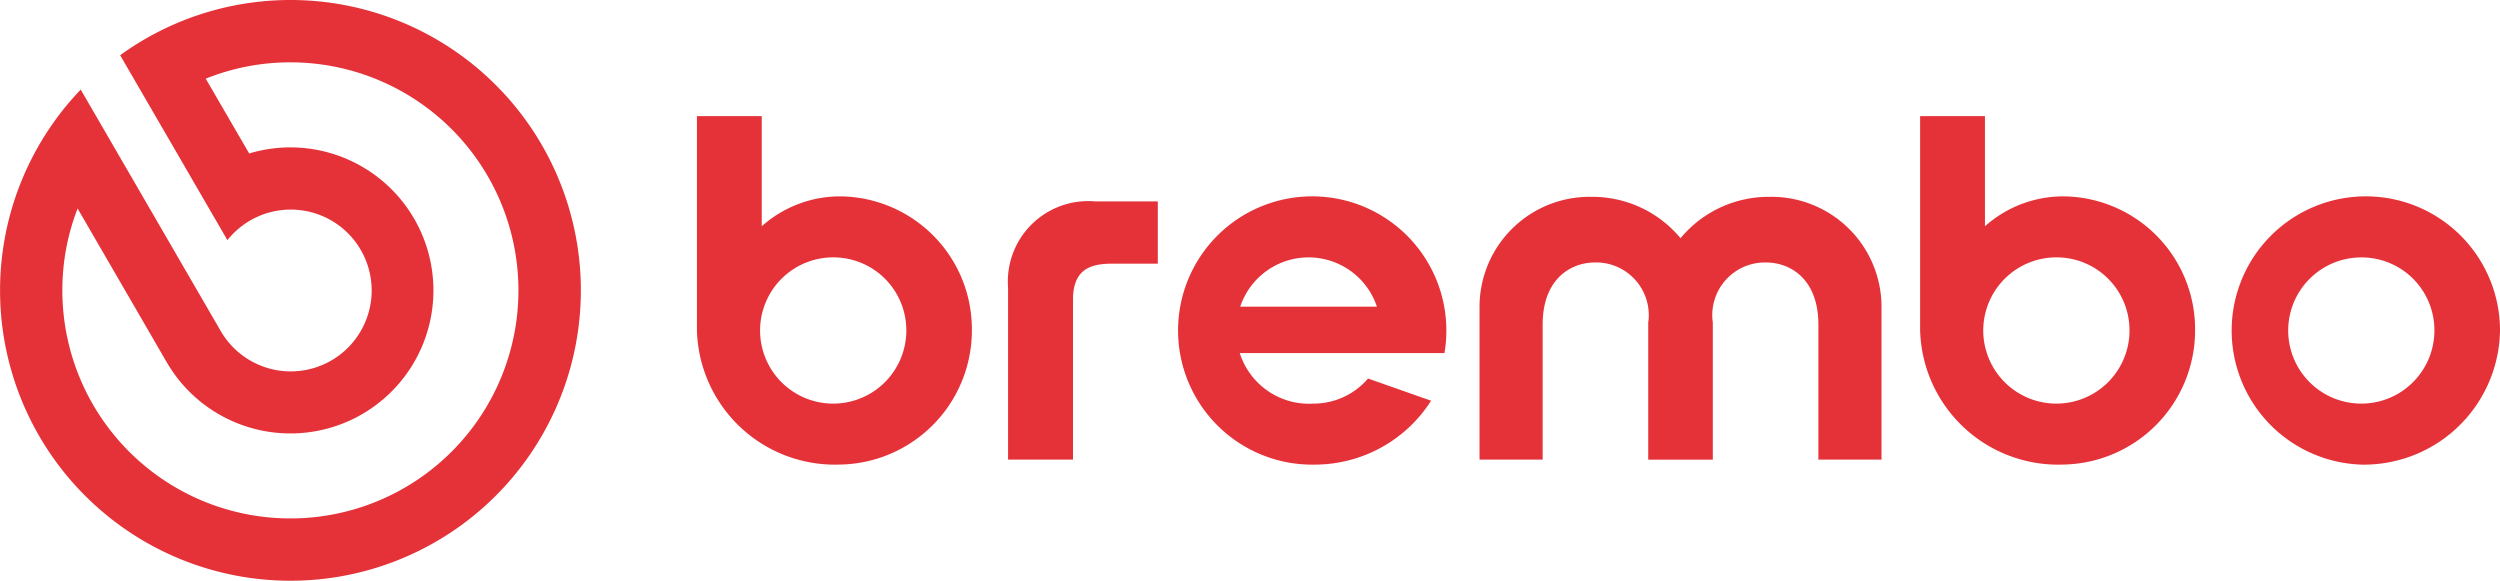
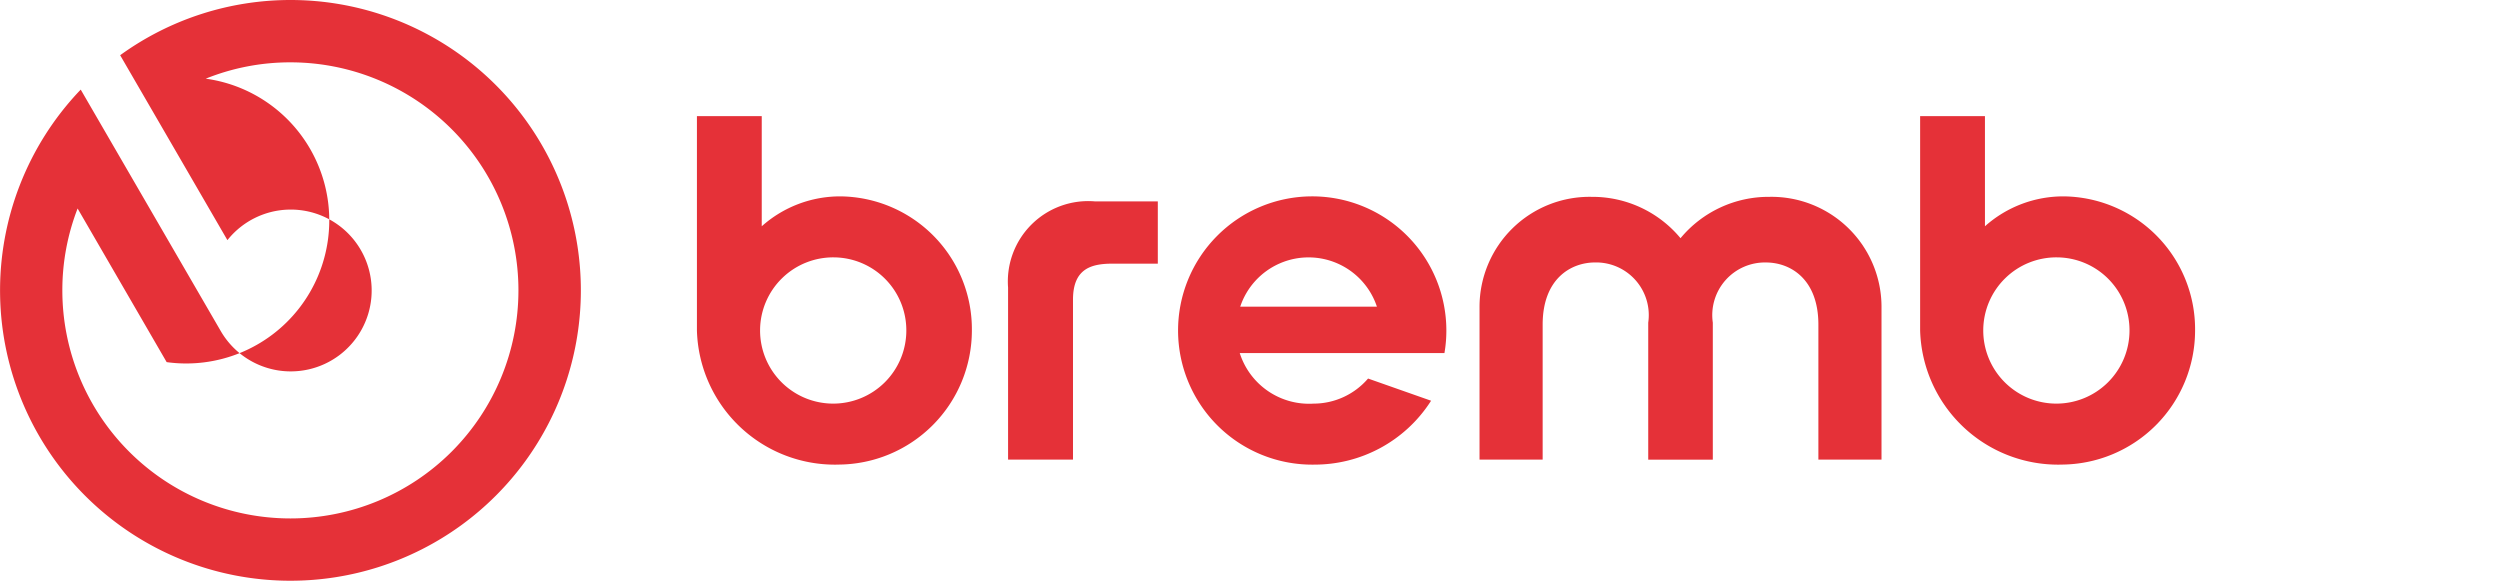
<svg xmlns="http://www.w3.org/2000/svg" id="Raggruppa_4257" data-name="Raggruppa 4257" width="96" height="22.302" viewBox="0 0 96 22.302">
  <defs>
    <clipPath id="clip-path">
      <rect id="Rettangolo_1148" data-name="Rettangolo 1148" width="96" height="22.302" fill="none" />
    </clipPath>
  </defs>
  <g id="Raggruppa_4255" data-name="Raggruppa 4255" clip-path="url(#clip-path)">
-     <path id="Tracciato_3077" data-name="Tracciato 3077" d="M11.152,22.3A11.148,11.148,0,0,1,3.064,3.478L3.1,3.441l5.373,9.265a3.107,3.107,0,1,0,.294-3.527l-.035.042L4.614,2.12l.028-.02a11.15,11.15,0,1,1,6.51,20.2M2.98,8.006a8.679,8.679,0,0,0-.586,3.145,8.757,8.757,0,1,0,8.758-8.757A8.679,8.679,0,0,0,7.9,3.021L9.569,5.893A5.492,5.492,0,1,1,6.4,13.906Z" transform="translate(0 0)" fill="#e53138" />
-     <path id="Tracciato_3078" data-name="Tracciato 3078" d="M509.694,54.839a5.152,5.152,0,1,1,5.294-5.15,5.229,5.229,0,0,1-5.294,5.15m0-7.957a2.807,2.807,0,1,0,2.775,2.807,2.795,2.795,0,0,0-2.775-2.807" transform="translate(-418.988 -36.997)" fill="#e53138" />
+     <path id="Tracciato_3077" data-name="Tracciato 3077" d="M11.152,22.3A11.148,11.148,0,0,1,3.064,3.478L3.1,3.441l5.373,9.265a3.107,3.107,0,1,0,.294-3.527l-.035.042L4.614,2.12l.028-.02a11.15,11.15,0,1,1,6.51,20.2M2.98,8.006a8.679,8.679,0,0,0-.586,3.145,8.757,8.757,0,1,0,8.758-8.757A8.679,8.679,0,0,0,7.9,3.021A5.492,5.492,0,1,1,6.4,13.906Z" transform="translate(0 0)" fill="#e53138" />
    <path id="Tracciato_3079" data-name="Tracciato 3079" d="M270.944,54.838a5.151,5.151,0,1,1,5.1-5.149,5,5,0,0,1-.068.832l-.005.032h-7.861a2.793,2.793,0,0,0,2.837,1.942,2.759,2.759,0,0,0,2.074-.944l.017-.019,2.42.852-.026.04a5.3,5.3,0,0,1-4.484,2.413m2.429-6.066a2.766,2.766,0,0,0-5.248,0Z" transform="translate(-220.504 -36.996)" fill="#e53138" />
    <path id="Tracciato_3080" data-name="Tracciato 3080" d="M163.463,39.722a5.3,5.3,0,0,1-5.417-5.152V26.341h2.489V30.57a4.516,4.516,0,0,1,3.043-1.148,5.1,5.1,0,0,1,5.026,5.15,5.151,5.151,0,0,1-5.141,5.149m-.152-7.957a2.808,2.808,0,1,0,2.776,2.808,2.8,2.8,0,0,0-2.776-2.808" transform="translate(-131.284 -21.881)" fill="#e53138" />
    <path id="Tracciato_3081" data-name="Tracciato 3081" d="M440.846,39.722a5.3,5.3,0,0,1-5.417-5.152V26.341h2.489V30.57a4.516,4.516,0,0,1,3.043-1.148,5.1,5.1,0,0,1,5.026,5.15,5.151,5.151,0,0,1-5.142,5.149m-.152-7.957a2.808,2.808,0,1,0,2.776,2.808,2.8,2.8,0,0,0-2.776-2.808" transform="translate(-361.696 -21.881)" fill="#e53138" />
    <path id="Tracciato_3082" data-name="Tracciato 3082" d="M228.6,55.59V48.984a3.086,3.086,0,0,1,3.343-3.309h2.407v2.39h-1.725c-.8,0-1.532.167-1.532,1.382V55.59Z" transform="translate(-189.89 -37.941)" fill="#e53138" />
    <path id="Tracciato_3083" data-name="Tracciato 3083" d="M348.524,54.732V49.548c0-1.761-1.085-2.386-2.014-2.386a2.022,2.022,0,0,0-2.04,2.312v5.259h-2.48V49.473a2.022,2.022,0,0,0-2.04-2.312c-.929,0-2.014.625-2.014,2.386v5.184h-2.424V48.859a4.226,4.226,0,0,1,4.31-4.217,4.394,4.394,0,0,1,3.408,1.588,4.393,4.393,0,0,1,3.408-1.588,4.226,4.226,0,0,1,4.31,4.217v5.873Z" transform="translate(-278.698 -37.083)" fill="#e53138" />
  </g>
</svg>